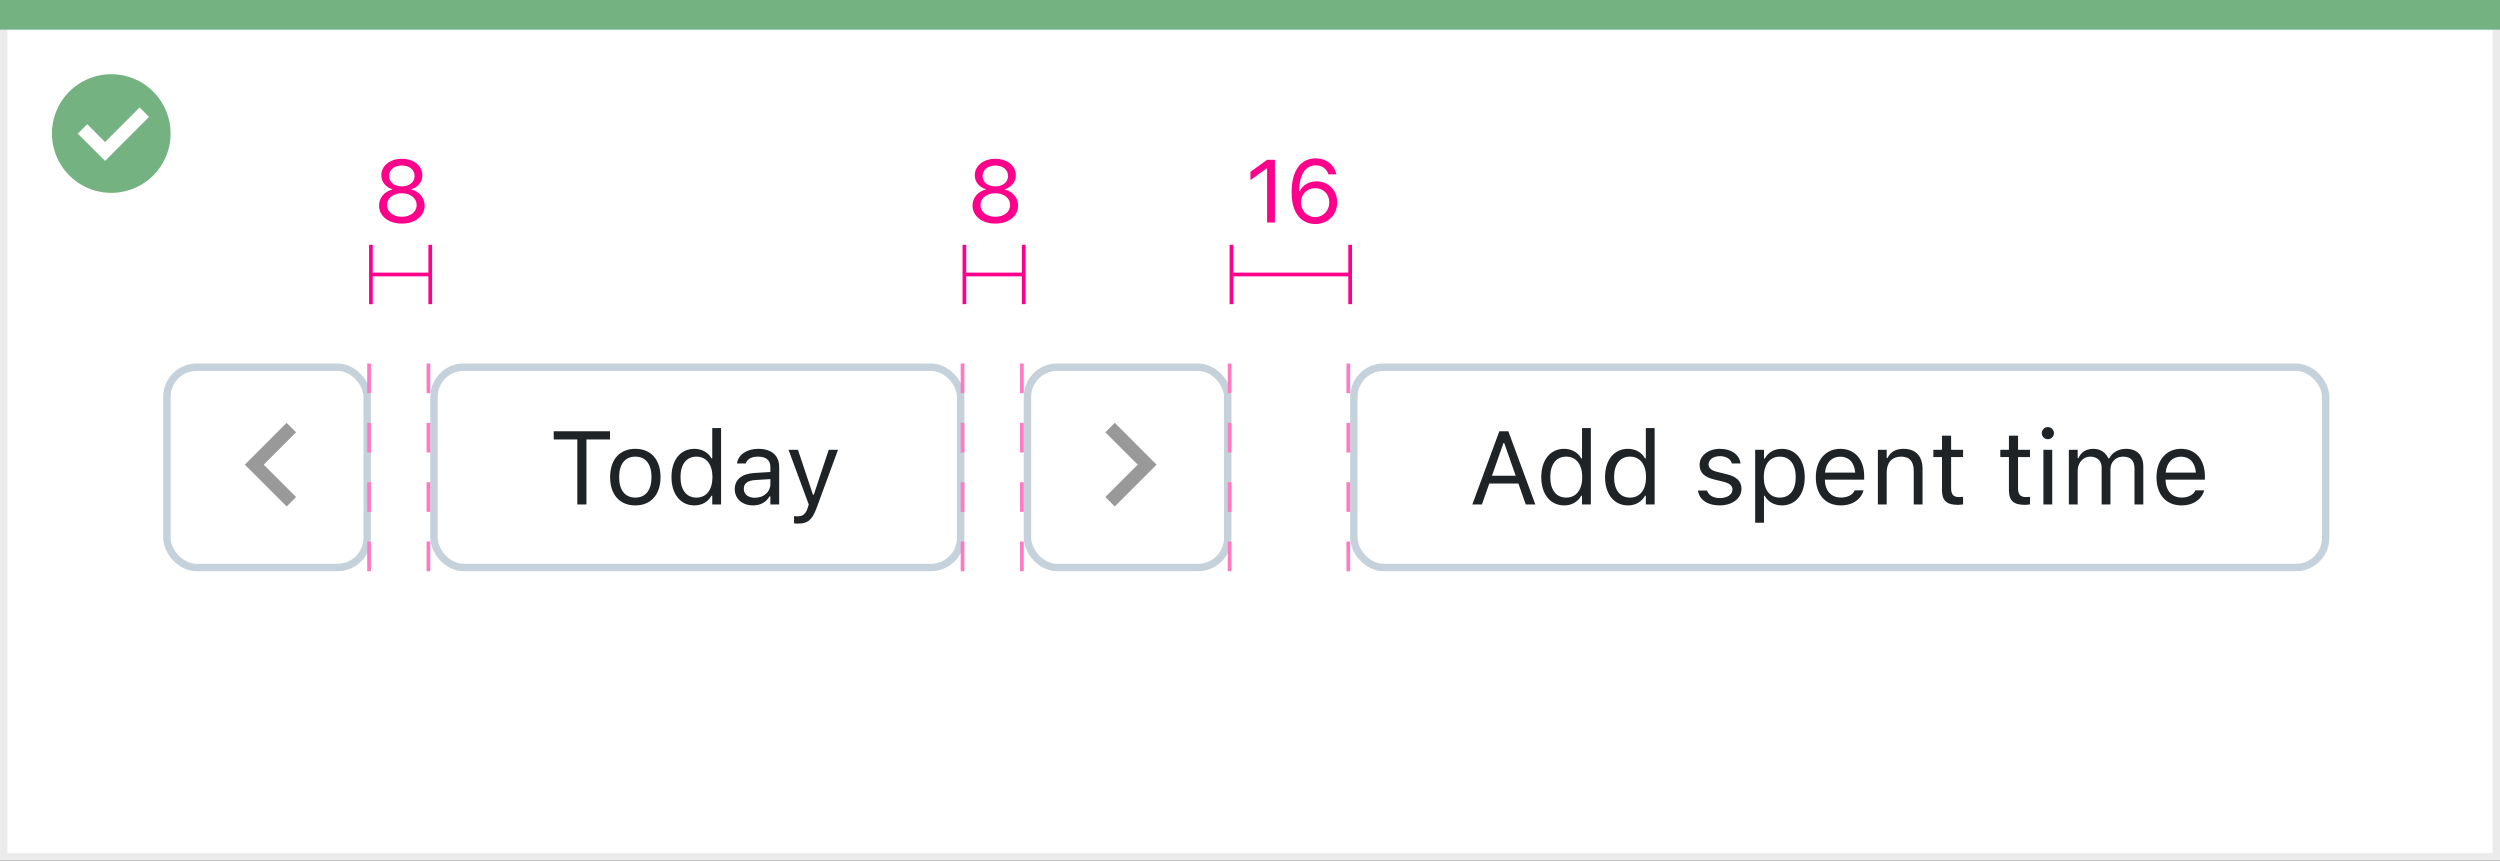
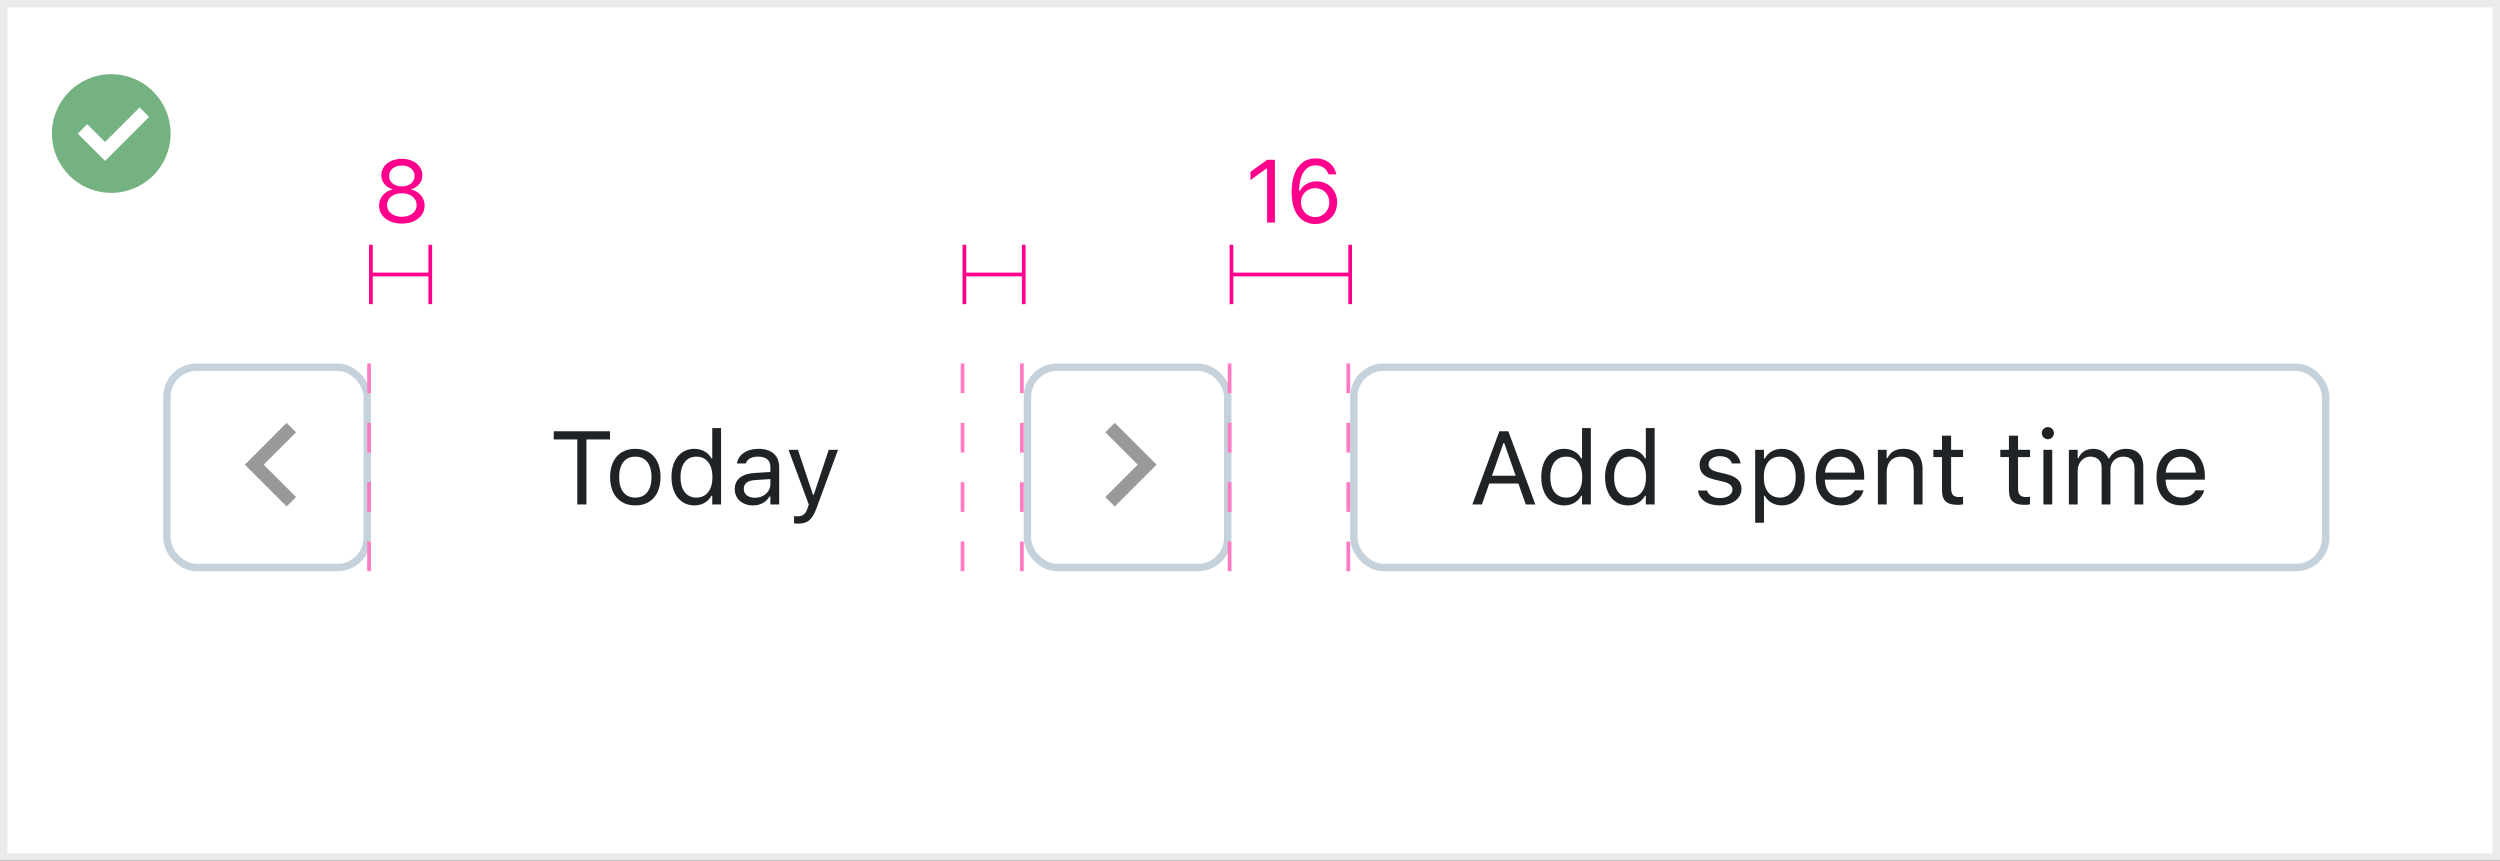
<svg xmlns="http://www.w3.org/2000/svg" width="337" height="116" viewBox="0 0 337 116" fill="none">
  <rect x="0" y="0" width="337" height="116" fill="#333333" stroke="none" />
  <rect x="0.5" y="0.5" width="336" height="115" fill="white" stroke="#EBEBEB" />
-   <path d="M0 0H337V4H0V0Z" fill="#74B281" />
  <path d="M15.003 10C11.767 9.999 8.849 11.947 7.61 14.936C6.371 17.926 7.055 21.367 9.342 23.656C11.63 25.944 15.071 26.629 18.061 25.391C21.051 24.153 23 21.236 23 18C23 15.879 22.158 13.844 20.658 12.344C19.159 10.844 17.125 10 15.003 10ZM14.161 21.689L10.486 18.015L11.758 16.741L14.161 19.144L18.819 14.485L20.091 15.759L14.161 21.689Z" fill="#74B281" />
  <rect x="58.5" y="49.5" width="71" height="27" rx="4" fill="white" />
  <path d="M77.821 68H79.052V59.243H82.231V58.136H74.643V59.243H77.821V68ZM85.642 68.13C87.74 68.13 89.039 66.681 89.039 64.322V64.309C89.039 61.943 87.74 60.501 85.642 60.501C83.543 60.501 82.244 61.943 82.244 64.309V64.322C82.244 66.681 83.543 68.13 85.642 68.13ZM85.642 67.077C84.247 67.077 83.461 66.059 83.461 64.322V64.309C83.461 62.565 84.247 61.554 85.642 61.554C87.036 61.554 87.822 62.565 87.822 64.309V64.322C87.822 66.059 87.036 67.077 85.642 67.077ZM93.606 68.13C94.631 68.13 95.451 67.644 95.902 66.824H96.012V68H97.201V57.705H96.012V61.793H95.902C95.499 61.007 94.617 60.501 93.606 60.501C91.732 60.501 90.516 61.998 90.516 64.309V64.322C90.516 66.619 91.739 68.13 93.606 68.13ZM93.879 67.077C92.532 67.077 91.732 66.038 91.732 64.322V64.309C91.732 62.593 92.532 61.554 93.879 61.554C95.219 61.554 96.039 62.606 96.039 64.309V64.322C96.039 66.024 95.219 67.077 93.879 67.077ZM101.508 68.13C102.499 68.13 103.271 67.699 103.736 66.913H103.846V68H105.035V62.955C105.035 61.424 104.03 60.501 102.232 60.501C100.66 60.501 99.539 61.28 99.348 62.435L99.341 62.477H100.53L100.537 62.456C100.729 61.882 101.31 61.554 102.191 61.554C103.292 61.554 103.846 62.046 103.846 62.955V63.625L101.733 63.755C100.018 63.857 99.047 64.616 99.047 65.929V65.942C99.047 67.282 100.106 68.13 101.508 68.13ZM100.264 65.915V65.901C100.264 65.17 100.756 64.773 101.877 64.705L103.846 64.582V65.252C103.846 66.305 102.964 67.098 101.754 67.098C100.899 67.098 100.264 66.66 100.264 65.915ZM107.564 70.584C108.87 70.584 109.479 70.106 110.087 68.451L112.965 60.631H111.714L109.697 66.694H109.588L107.564 60.631H106.293L109.021 68.007L108.884 68.444C108.617 69.292 108.207 69.6 107.53 69.6C107.366 69.6 107.182 69.593 107.038 69.565V70.543C107.202 70.57 107.407 70.584 107.564 70.584Z" fill="#1F2326" />
-   <rect x="58.5" y="49.5" width="71" height="27" rx="4" stroke="#C5D1DB" />
  <rect x="138.5" y="49.5" width="27" height="27" rx="4" fill="white" />
  <path fill-rule="evenodd" clip-rule="evenodd" d="M150.273 57L149 58.274L153.364 62.637L149 67L150.273 68.273L155.909 62.637L150.273 57Z" fill="#999999" />
  <rect x="138.5" y="49.5" width="27" height="27" rx="4" stroke="#C5D1DB" />
  <rect x="22.5" y="49.5" width="27" height="27" rx="4" fill="white" />
  <path fill-rule="evenodd" clip-rule="evenodd" d="M38.636 57L33 62.637L38.636 68.273L39.909 67L35.545 62.637L39.909 58.274L38.636 57Z" fill="#999999" />
  <rect x="22.5" y="49.5" width="27" height="27" rx="4" stroke="#C5D1DB" />
  <rect x="182.5" y="49.5" width="131" height="27" rx="4" fill="white" />
  <path d="M198.472 68H199.764L200.755 65.177H204.679L205.67 68H206.962L203.325 58.136H202.108L198.472 68ZM202.662 59.728H202.771L204.316 64.131H201.117L202.662 59.728ZM210.852 68.13C211.877 68.13 212.697 67.644 213.148 66.824H213.258V68H214.447V57.705H213.258V61.793H213.148C212.745 61.007 211.863 60.501 210.852 60.501C208.979 60.501 207.762 61.998 207.762 64.309V64.322C207.762 66.619 208.985 68.13 210.852 68.13ZM211.125 67.077C209.778 67.077 208.979 66.038 208.979 64.322V64.309C208.979 62.593 209.778 61.554 211.125 61.554C212.465 61.554 213.285 62.606 213.285 64.309V64.322C213.285 66.024 212.465 67.077 211.125 67.077ZM219.451 68.13C220.477 68.13 221.297 67.644 221.748 66.824H221.857V68H223.047V57.705H221.857V61.793H221.748C221.345 61.007 220.463 60.501 219.451 60.501C217.578 60.501 216.361 61.998 216.361 64.309V64.322C216.361 66.619 217.585 68.13 219.451 68.13ZM219.725 67.077C218.378 67.077 217.578 66.038 217.578 64.322V64.309C217.578 62.593 218.378 61.554 219.725 61.554C221.064 61.554 221.885 62.606 221.885 64.309V64.322C221.885 66.024 221.064 67.077 219.725 67.077ZM231.797 68.13C233.472 68.13 234.75 67.221 234.75 65.908V65.894C234.75 64.842 234.08 64.24 232.692 63.905L231.558 63.632C230.689 63.42 230.32 63.105 230.32 62.606V62.593C230.32 61.943 230.963 61.492 231.838 61.492C232.727 61.492 233.301 61.895 233.458 62.477H234.627C234.463 61.273 233.39 60.501 231.845 60.501C230.279 60.501 229.104 61.424 229.104 62.648V62.654C229.104 63.714 229.726 64.315 231.106 64.644L232.248 64.917C233.157 65.136 233.533 65.484 233.533 65.983V65.997C233.533 66.667 232.829 67.139 231.838 67.139C230.895 67.139 230.307 66.735 230.108 66.12H228.892C229.028 67.337 230.156 68.13 231.797 68.13ZM236.596 70.461H237.785V66.838H237.895C238.298 67.624 239.18 68.13 240.191 68.13C242.064 68.13 243.281 66.633 243.281 64.322V64.309C243.281 62.012 242.058 60.501 240.191 60.501C239.166 60.501 238.346 60.986 237.895 61.807H237.785V60.631H236.596V70.461ZM239.918 67.077C238.578 67.077 237.758 66.024 237.758 64.322V64.309C237.758 62.606 238.578 61.554 239.918 61.554C241.265 61.554 242.064 62.593 242.064 64.309V64.322C242.064 66.038 241.265 67.077 239.918 67.077ZM248.148 68.13C249.885 68.13 250.938 67.145 251.19 66.147L251.204 66.093H250.015L249.987 66.154C249.789 66.599 249.174 67.07 248.176 67.07C246.863 67.07 246.022 66.182 245.988 64.657H251.293V64.192C251.293 61.991 250.076 60.501 248.073 60.501C246.07 60.501 244.771 62.06 244.771 64.336V64.343C244.771 66.653 246.043 68.13 248.148 68.13ZM248.066 61.56C249.153 61.56 249.96 62.251 250.083 63.707H246.009C246.139 62.306 246.973 61.56 248.066 61.56ZM253.139 68H254.328V63.639C254.328 62.347 255.073 61.554 256.249 61.554C257.425 61.554 257.972 62.19 257.972 63.516V68H259.161V63.228C259.161 61.478 258.238 60.501 256.584 60.501C255.497 60.501 254.807 60.959 254.438 61.738H254.328V60.631H253.139V68ZM263.933 68.055C264.165 68.055 264.391 68.027 264.623 67.986V66.975C264.404 66.995 264.288 67.002 264.076 67.002C263.311 67.002 263.01 66.653 263.01 65.785V61.615H264.623V60.631H263.01V58.724H261.779V60.631H260.617V61.615H261.779V66.086C261.779 67.494 262.415 68.055 263.933 68.055ZM272.956 68.055C273.188 68.055 273.414 68.027 273.646 67.986V66.975C273.428 66.995 273.312 67.002 273.1 67.002C272.334 67.002 272.033 66.653 272.033 65.785V61.615H273.646V60.631H272.033V58.724H270.803V60.631H269.641V61.615H270.803V66.086C270.803 67.494 271.438 68.055 272.956 68.055ZM276.053 59.209C276.504 59.209 276.873 58.84 276.873 58.389C276.873 57.938 276.504 57.568 276.053 57.568C275.602 57.568 275.232 57.938 275.232 58.389C275.232 58.84 275.602 59.209 276.053 59.209ZM275.451 68H276.641V60.631H275.451V68ZM278.883 68H280.072V63.434C280.072 62.395 280.804 61.554 281.768 61.554C282.697 61.554 283.299 62.121 283.299 62.996V68H284.488V63.263C284.488 62.326 285.165 61.554 286.19 61.554C287.229 61.554 287.729 62.094 287.729 63.181V68H288.918V62.907C288.918 61.362 288.077 60.501 286.573 60.501C285.555 60.501 284.714 61.014 284.317 61.793H284.208C283.866 61.027 283.169 60.501 282.171 60.501C281.207 60.501 280.51 60.959 280.182 61.752H280.072V60.631H278.883V68ZM294.072 68.13C295.809 68.13 296.861 67.145 297.114 66.147L297.128 66.093H295.938L295.911 66.154C295.713 66.599 295.098 67.07 294.1 67.07C292.787 67.07 291.946 66.182 291.912 64.657H297.217V64.192C297.217 61.991 296 60.501 293.997 60.501C291.994 60.501 290.695 62.06 290.695 64.336V64.343C290.695 66.653 291.967 68.13 294.072 68.13ZM293.99 61.56C295.077 61.56 295.884 62.251 296.007 63.707H291.933C292.062 62.306 292.896 61.56 293.99 61.56Z" fill="#1F2326" />
  <rect x="182.5" y="49.5" width="131" height="27" rx="4" stroke="#C5D1DB" />
  <path d="M54.168 30.141C55.961 30.141 57.238 29.133 57.238 27.715V27.703C57.238 26.66 56.506 25.793 55.422 25.541V25.518C56.348 25.23 56.934 24.527 56.934 23.637V23.625C56.934 22.348 55.768 21.404 54.168 21.404C52.568 21.404 51.402 22.348 51.402 23.625V23.637C51.402 24.527 51.988 25.23 52.914 25.518V25.541C51.83 25.793 51.098 26.66 51.098 27.703V27.715C51.098 29.133 52.375 30.141 54.168 30.141ZM54.168 25.125C53.148 25.125 52.451 24.545 52.451 23.725V23.713C52.451 22.893 53.148 22.312 54.168 22.312C55.188 22.312 55.885 22.893 55.885 23.713V23.725C55.885 24.545 55.188 25.125 54.168 25.125ZM54.168 29.221C53.002 29.221 52.17 28.564 52.17 27.65V27.639C52.17 26.713 52.996 26.051 54.168 26.051C55.34 26.051 56.166 26.713 56.166 27.639V27.65C56.166 28.564 55.334 29.221 54.168 29.221Z" fill="#FF008C" />
  <path d="M50 41V37M58 41V37M50 37L50 33M50 37H58M58 37V33" stroke="#FF008C" stroke-width="0.5" />
-   <line x1="57.75" y1="77" x2="57.75" y2="49" stroke="#FF7AC3" stroke-width="0.5" stroke-dasharray="4 4" />
  <line x1="49.75" y1="77" x2="49.75" y2="49" stroke="#FF7AC3" stroke-width="0.5" stroke-dasharray="4 4" />
-   <path d="M134.168 30.141C135.961 30.141 137.238 29.133 137.238 27.715V27.703C137.238 26.66 136.506 25.793 135.422 25.541V25.518C136.348 25.23 136.934 24.527 136.934 23.637V23.625C136.934 22.348 135.768 21.404 134.168 21.404C132.568 21.404 131.402 22.348 131.402 23.625V23.637C131.402 24.527 131.988 25.23 132.914 25.518V25.541C131.83 25.793 131.098 26.66 131.098 27.703V27.715C131.098 29.133 132.375 30.141 134.168 30.141ZM134.168 25.125C133.148 25.125 132.451 24.545 132.451 23.725V23.713C132.451 22.893 133.148 22.312 134.168 22.312C135.188 22.312 135.885 22.893 135.885 23.713V23.725C135.885 24.545 135.188 25.125 134.168 25.125ZM134.168 29.221C133.002 29.221 132.17 28.564 132.17 27.65V27.639C132.17 26.713 132.996 26.051 134.168 26.051C135.34 26.051 136.166 26.713 136.166 27.639V27.65C136.166 28.564 135.334 29.221 134.168 29.221Z" fill="#FF008C" />
  <path d="M130 41V37M138 41V37M130 37L130 33M130 37H138M138 37V33" stroke="#FF008C" stroke-width="0.5" />
  <line x1="137.75" y1="77" x2="137.75" y2="49" stroke="#FF7AC3" stroke-width="0.5" stroke-dasharray="4 4" />
  <line x1="129.75" y1="77" x2="129.75" y2="49" stroke="#FF7AC3" stroke-width="0.5" stroke-dasharray="4 4" />
  <path d="M170.805 30H171.859V21.545H170.811L168.561 23.162V24.275L170.711 22.717H170.805V30ZM177.291 30.199C178.996 30.199 180.25 28.975 180.25 27.287V27.275C180.25 25.652 179.066 24.445 177.479 24.445C176.336 24.445 175.539 25.061 175.229 25.752H175.117C175.117 25.688 175.117 25.617 175.123 25.553C175.188 23.789 175.814 22.289 177.35 22.289C178.205 22.289 178.797 22.729 179.055 23.438L179.078 23.502H180.139L180.121 23.426C179.834 22.178 178.779 21.346 177.361 21.346C175.311 21.346 174.109 23.033 174.109 25.916V25.928C174.109 29.109 175.744 30.199 177.291 30.199ZM175.369 27.275V27.27C175.369 26.168 176.201 25.365 177.297 25.365C178.393 25.365 179.189 26.174 179.189 27.299V27.311C179.189 28.406 178.34 29.268 177.279 29.268C176.207 29.268 175.369 28.389 175.369 27.275Z" fill="#FF008C" />
  <path d="M166 41V37M182 41V37M166 37L166 33M166 37H182M182 37V33" stroke="#FF008C" stroke-width="0.5" />
  <line x1="181.75" y1="77" x2="181.75" y2="49" stroke="#FF7AC3" stroke-width="0.5" stroke-dasharray="4 4" />
  <line x1="165.75" y1="77" x2="165.75" y2="49" stroke="#FF7AC3" stroke-width="0.5" stroke-dasharray="4 4" />
</svg>